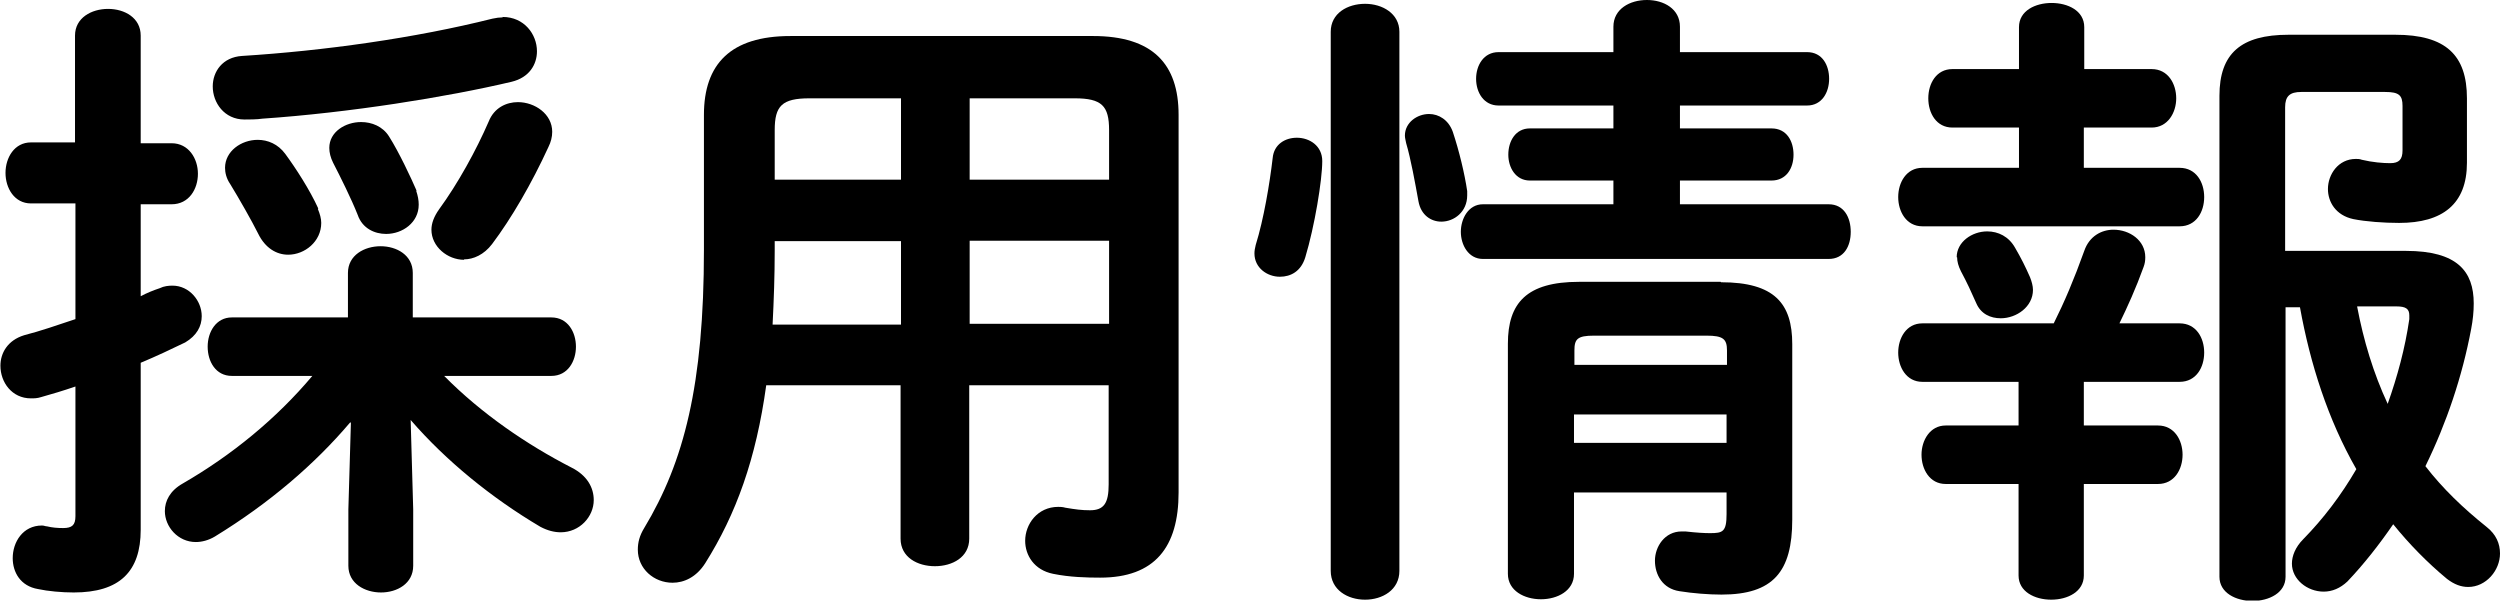
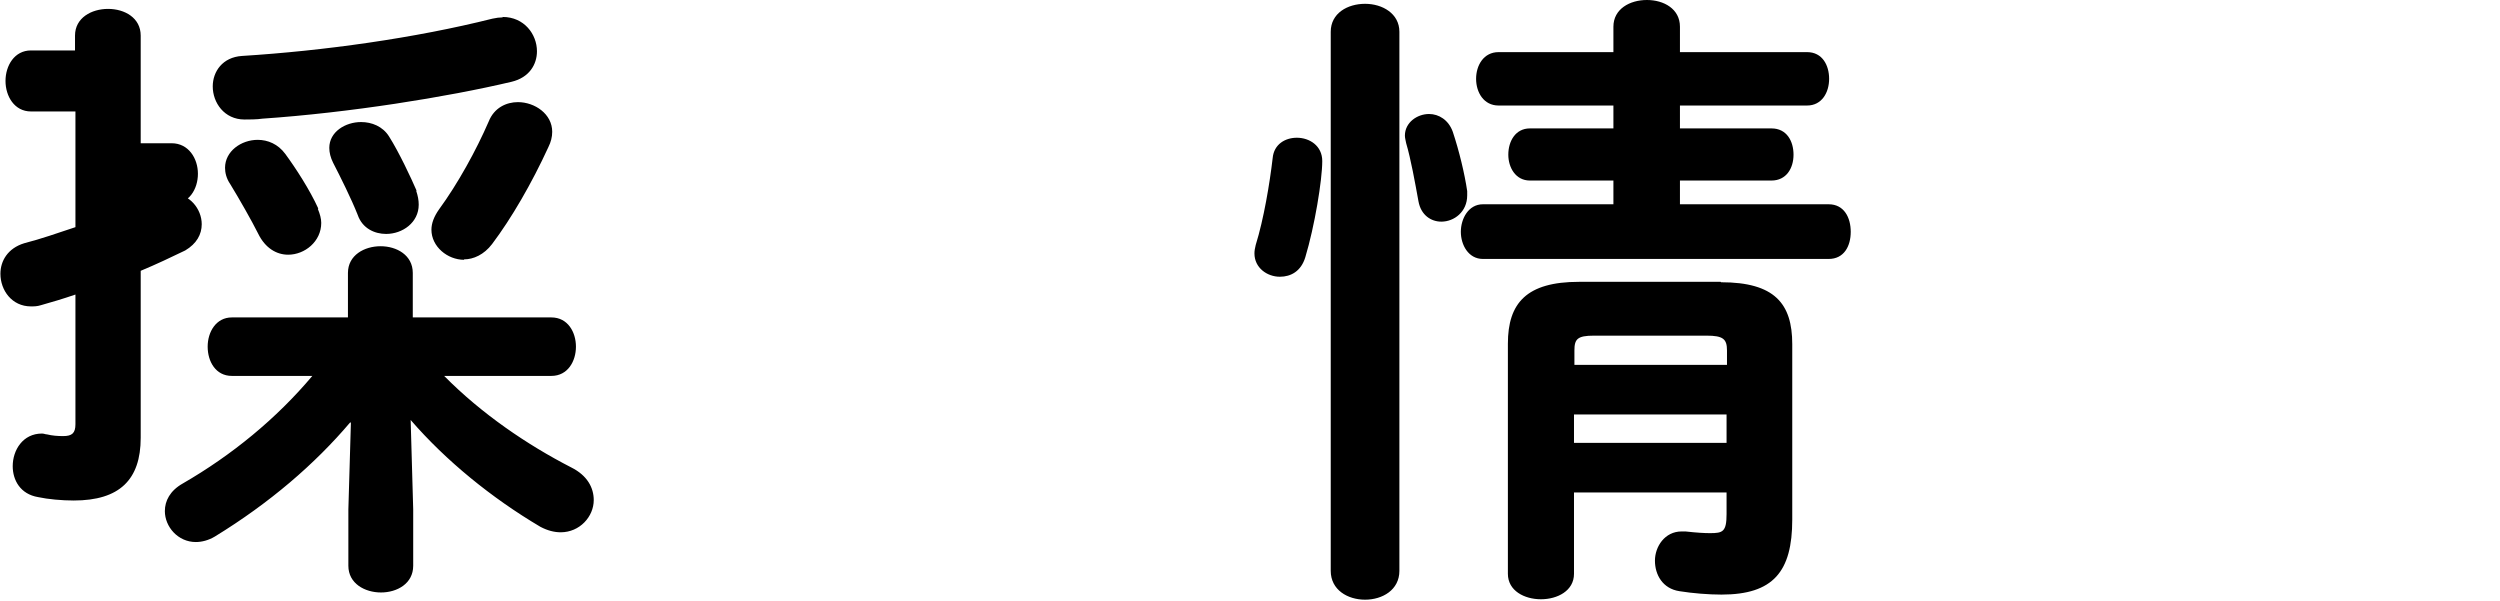
<svg xmlns="http://www.w3.org/2000/svg" id="_レイヤー_2" data-name="レイヤー 2" viewBox="0 0 58.99 14.17">
  <g id="_レイヤー_5" data-name="レイヤー 5">
    <g>
-       <path d="M4.05,3.38c.4,0,.62.36.62.72s-.21.72-.62.72h-.73v2.17c.15-.08.3-.14.45-.19.1-.05.21-.06.3-.06.4,0,.69.36.69.72,0,.24-.12.46-.39.62-.33.16-.69.33-1.05.48v3.94c0,.99-.5,1.48-1.58,1.48-.28,0-.61-.03-.84-.08-.42-.07-.6-.4-.6-.73,0-.38.24-.77.69-.77.05,0,.08.02.12.02.12.03.25.04.38.04.21,0,.29-.07.29-.28v-3.06c-.29.1-.56.18-.81.25-.09.03-.17.03-.24.03-.45,0-.72-.38-.72-.77,0-.3.17-.6.56-.72.39-.1.79-.24,1.21-.38v-2.73H.73c-.39,0-.6-.36-.6-.72s.21-.72.6-.72h1.04V.84c0-.42.39-.63.78-.63s.77.21.77.63v2.54h.73ZM8.26,9.97c-.83.98-1.9,1.9-3.19,2.69-.15.09-.31.13-.45.13-.42,0-.73-.36-.73-.73,0-.24.12-.48.42-.65,1.16-.67,2.21-1.53,3.06-2.54h-1.9c-.38,0-.57-.34-.57-.69s.2-.69.57-.69h2.74v-1.05c0-.42.39-.63.77-.63s.76.21.76.63v1.05h3.27c.39,0,.58.35.58.69s-.19.69-.58.69h-2.53c.88.89,1.95,1.62,3,2.16.38.19.53.48.53.77,0,.39-.33.76-.78.76-.15,0-.31-.04-.48-.13-1.15-.68-2.23-1.56-3.06-2.52l.06,2.11v1.33c0,.42-.38.63-.76.63s-.77-.21-.77-.63v-1.33l.06-2.05ZM11.86.4c.51,0,.81.41.81.81,0,.31-.18.62-.6.72-1.52.36-3.83.73-5.88.87-.12.02-.33.02-.42.02-.48,0-.75-.4-.75-.78,0-.35.23-.69.69-.72,1.92-.12,4.08-.42,5.91-.88.09-.02.17-.03.24-.03ZM7.5,4.93c.05.12.08.23.08.33,0,.44-.39.75-.78.75-.27,0-.54-.15-.71-.5-.15-.3-.44-.81-.66-1.17-.09-.13-.12-.27-.12-.38,0-.39.38-.66.77-.66.24,0,.48.1.65.33.25.34.58.85.78,1.29ZM9.82,4.5c.04.12.06.22.06.33,0,.42-.38.69-.77.69-.27,0-.56-.13-.67-.45-.15-.38-.41-.9-.58-1.23-.06-.12-.09-.24-.09-.35,0-.38.38-.61.75-.61.25,0,.51.1.66.34.24.38.52.98.65,1.28ZM10.95,6.13c-.39,0-.77-.31-.77-.71,0-.15.06-.31.18-.48.44-.6.88-1.4,1.17-2.07.13-.33.42-.46.69-.46.4,0,.81.28.81.7,0,.12-.03.24-.09.36-.39.85-.87,1.68-1.33,2.29-.19.25-.44.36-.66.36Z" />
-       <path d="M25.79.85c1.41,0,2.02.66,2.02,1.86v8.91c0,1.29-.56,2.01-1.85,2.01-.31,0-.72-.01-1.11-.09-.45-.09-.66-.44-.66-.78,0-.39.29-.8.78-.8.04,0,.1,0,.17.02.24.04.38.06.58.06.33,0,.44-.17.44-.61v-2.34h-3.29v3.62c0,.44-.4.65-.81.65s-.81-.21-.81-.65v-3.62h-3.17c-.24,1.74-.71,3.04-1.44,4.2-.21.33-.5.46-.77.46-.44,0-.82-.33-.82-.78,0-.17.04-.33.15-.51.94-1.56,1.41-3.38,1.41-6.57v-3.18c0-1.2.63-1.86,2.04-1.86h7.12ZM21.26,7.65v-1.96h-2.98v.23c0,.58-.02,1.15-.05,1.74h3.03ZM21.26,4.24v-1.92h-2.16c-.65,0-.82.18-.82.75v1.17h2.98ZM22.88,4.24h3.29v-1.17c0-.57-.17-.75-.81-.75h-2.48v1.92ZM22.88,5.68v1.96h3.29v-1.96h-3.29Z" />
+       <path d="M4.05,3.38c.4,0,.62.36.62.72s-.21.72-.62.72h-.73c.15-.08.3-.14.45-.19.1-.05.21-.06.3-.06.4,0,.69.36.69.72,0,.24-.12.46-.39.62-.33.16-.69.33-1.05.48v3.94c0,.99-.5,1.48-1.58,1.48-.28,0-.61-.03-.84-.08-.42-.07-.6-.4-.6-.73,0-.38.24-.77.69-.77.05,0,.08.02.12.02.12.03.25.04.38.04.21,0,.29-.07.29-.28v-3.06c-.29.1-.56.18-.81.25-.09.03-.17.03-.24.03-.45,0-.72-.38-.72-.77,0-.3.17-.6.56-.72.39-.1.79-.24,1.21-.38v-2.73H.73c-.39,0-.6-.36-.6-.72s.21-.72.6-.72h1.04V.84c0-.42.39-.63.78-.63s.77.21.77.63v2.54h.73ZM8.26,9.97c-.83.98-1.9,1.9-3.19,2.69-.15.09-.31.13-.45.13-.42,0-.73-.36-.73-.73,0-.24.12-.48.42-.65,1.16-.67,2.21-1.53,3.06-2.54h-1.9c-.38,0-.57-.34-.57-.69s.2-.69.57-.69h2.74v-1.05c0-.42.39-.63.77-.63s.76.21.76.63v1.05h3.27c.39,0,.58.35.58.69s-.19.69-.58.69h-2.53c.88.89,1.95,1.62,3,2.16.38.19.53.48.53.77,0,.39-.33.76-.78.76-.15,0-.31-.04-.48-.13-1.15-.68-2.23-1.56-3.06-2.52l.06,2.11v1.33c0,.42-.38.63-.76.63s-.77-.21-.77-.63v-1.33l.06-2.05ZM11.86.4c.51,0,.81.41.81.81,0,.31-.18.62-.6.72-1.52.36-3.83.73-5.88.87-.12.02-.33.02-.42.02-.48,0-.75-.4-.75-.78,0-.35.23-.69.69-.72,1.92-.12,4.08-.42,5.91-.88.09-.02.17-.03.24-.03ZM7.5,4.93c.05.12.08.23.08.33,0,.44-.39.75-.78.75-.27,0-.54-.15-.71-.5-.15-.3-.44-.81-.66-1.17-.09-.13-.12-.27-.12-.38,0-.39.38-.66.77-.66.24,0,.48.1.65.33.25.34.58.85.78,1.29ZM9.82,4.5c.04.12.06.22.06.33,0,.42-.38.69-.77.69-.27,0-.56-.13-.67-.45-.15-.38-.41-.9-.58-1.23-.06-.12-.09-.24-.09-.35,0-.38.38-.61.75-.61.25,0,.51.1.66.34.24.38.52.98.65,1.28ZM10.95,6.13c-.39,0-.77-.31-.77-.71,0-.15.06-.31.18-.48.44-.6.88-1.4,1.17-2.07.13-.33.42-.46.69-.46.4,0,.81.28.81.7,0,.12-.03.24-.09.36-.39.85-.87,1.68-1.33,2.29-.19.25-.44.36-.66.36Z" />
      <path d="M30.6,3.25c.3,0,.6.19.6.55,0,.45-.18,1.54-.4,2.27-.1.33-.34.46-.6.46-.3,0-.6-.21-.6-.55,0-.06.01-.12.03-.2.19-.61.33-1.45.4-2.05.03-.33.3-.48.57-.48ZM33.02,13.47c0,.45-.4.68-.81.68s-.81-.23-.81-.68V.75c0-.44.4-.66.81-.66s.81.23.81.66v12.72ZM34.62,4.51v.1c0,.39-.31.62-.61.62-.24,0-.48-.15-.54-.48-.08-.44-.18-1-.29-1.37-.01-.06-.03-.12-.03-.18,0-.31.29-.51.57-.51.23,0,.46.14.56.42.15.45.28.99.34,1.4ZM38.07,4.26h-1.97c-.34,0-.51-.31-.51-.61,0-.32.17-.62.51-.62h1.97v-.54h-2.71c-.35,0-.53-.31-.53-.63s.18-.63.53-.63h2.71v-.6c0-.42.39-.63.79-.63s.78.21.78.63v.6h3c.36,0,.52.31.52.63s-.17.63-.52.63h-3v.54h2.16c.36,0,.52.3.52.62s-.17.61-.52.61h-2.16v.56h3.51c.36,0,.52.31.52.65s-.16.64-.52.64h-8.16c-.34,0-.52-.33-.52-.64s.18-.65.52-.65h3.08v-.56ZM40.61,6.66c1.26,0,1.68.5,1.68,1.46v4.14c0,1.23-.45,1.77-1.67,1.77-.3,0-.68-.03-.99-.08-.4-.06-.58-.39-.58-.72s.23-.69.63-.69h.09c.27.03.44.04.58.04.3,0,.39-.03.39-.45v-.51h-3.6v1.92c0,.4-.39.6-.78.6s-.78-.2-.78-.6v-5.43c0-.96.44-1.46,1.68-1.46h3.34ZM37.61,7.92c-.39,0-.46.08-.46.35v.34h3.6v-.34c0-.27-.09-.35-.48-.35h-2.66ZM40.74,9.78h-3.6v.67h3.6v-.67Z" />
-       <path d="M50.77,1.63c.39,0,.58.35.58.69s-.2.69-.58.69h-1.6v.95h2.26c.39,0,.58.34.58.69s-.19.69-.58.69h-6.07c-.38,0-.57-.35-.57-.69s.19-.69.57-.69h2.28v-.95h-1.57c-.38,0-.57-.34-.57-.69s.19-.69.57-.69h1.57v-.99c0-.39.39-.57.77-.57s.77.18.77.57v.99h1.6ZM47.64,9.01h-2.28c-.38,0-.57-.35-.57-.69s.19-.69.57-.69h3.1c.25-.5.48-1.04.72-1.71.12-.35.41-.5.69-.5.38,0,.75.25.75.65,0,.08-.01.15-.04.23-.18.5-.38.94-.57,1.33h1.42c.39,0,.58.34.58.69s-.19.69-.58.69h-2.26v1.03h1.75c.39,0,.58.35.58.69s-.19.69-.58.69h-1.75v2.16c0,.38-.38.57-.77.57s-.77-.19-.77-.57v-2.16h-1.72c-.38,0-.57-.35-.57-.69s.2-.69.57-.69h1.72v-1.03ZM46.17,6.07c0-.36.36-.61.72-.61.26,0,.51.12.66.39.14.24.24.44.35.69.04.1.07.21.07.3,0,.4-.39.67-.76.67-.24,0-.47-.1-.58-.36-.12-.27-.21-.47-.36-.75-.06-.12-.09-.23-.09-.33ZM56.77,5.92c1.21,0,1.6.48,1.6,1.24,0,.2-.02.39-.06.6-.21,1.12-.58,2.22-1.08,3.24.41.53.89.99,1.44,1.43.23.18.32.4.32.63,0,.4-.33.79-.75.79-.17,0-.33-.06-.5-.19-.46-.38-.9-.83-1.27-1.29-.33.48-.69.94-1.08,1.35-.17.16-.36.24-.56.24-.39,0-.75-.29-.75-.66,0-.18.08-.39.27-.58.47-.48.89-1.03,1.25-1.65-.67-1.17-1.09-2.49-1.33-3.82h-.34v6.36c0,.38-.39.57-.78.57s-.78-.19-.78-.57V2.26c0-1,.51-1.44,1.63-1.44h2.52c1.19,0,1.69.48,1.69,1.5v1.52c0,.98-.58,1.42-1.6,1.42-.36,0-.78-.03-1.08-.09-.42-.09-.6-.41-.6-.71,0-.34.24-.71.66-.71.04,0,.09,0,.14.02.25.06.5.08.67.08.21,0,.29-.09.29-.3v-1.05c0-.25-.08-.33-.41-.33h-1.98c-.27,0-.38.1-.38.36v3.39h2.85ZM55.62,7.24c.15.79.38,1.56.72,2.29.23-.65.41-1.31.51-2v-.09c0-.15-.08-.21-.3-.21h-.93Z" />
    </g>
  </g>
</svg>